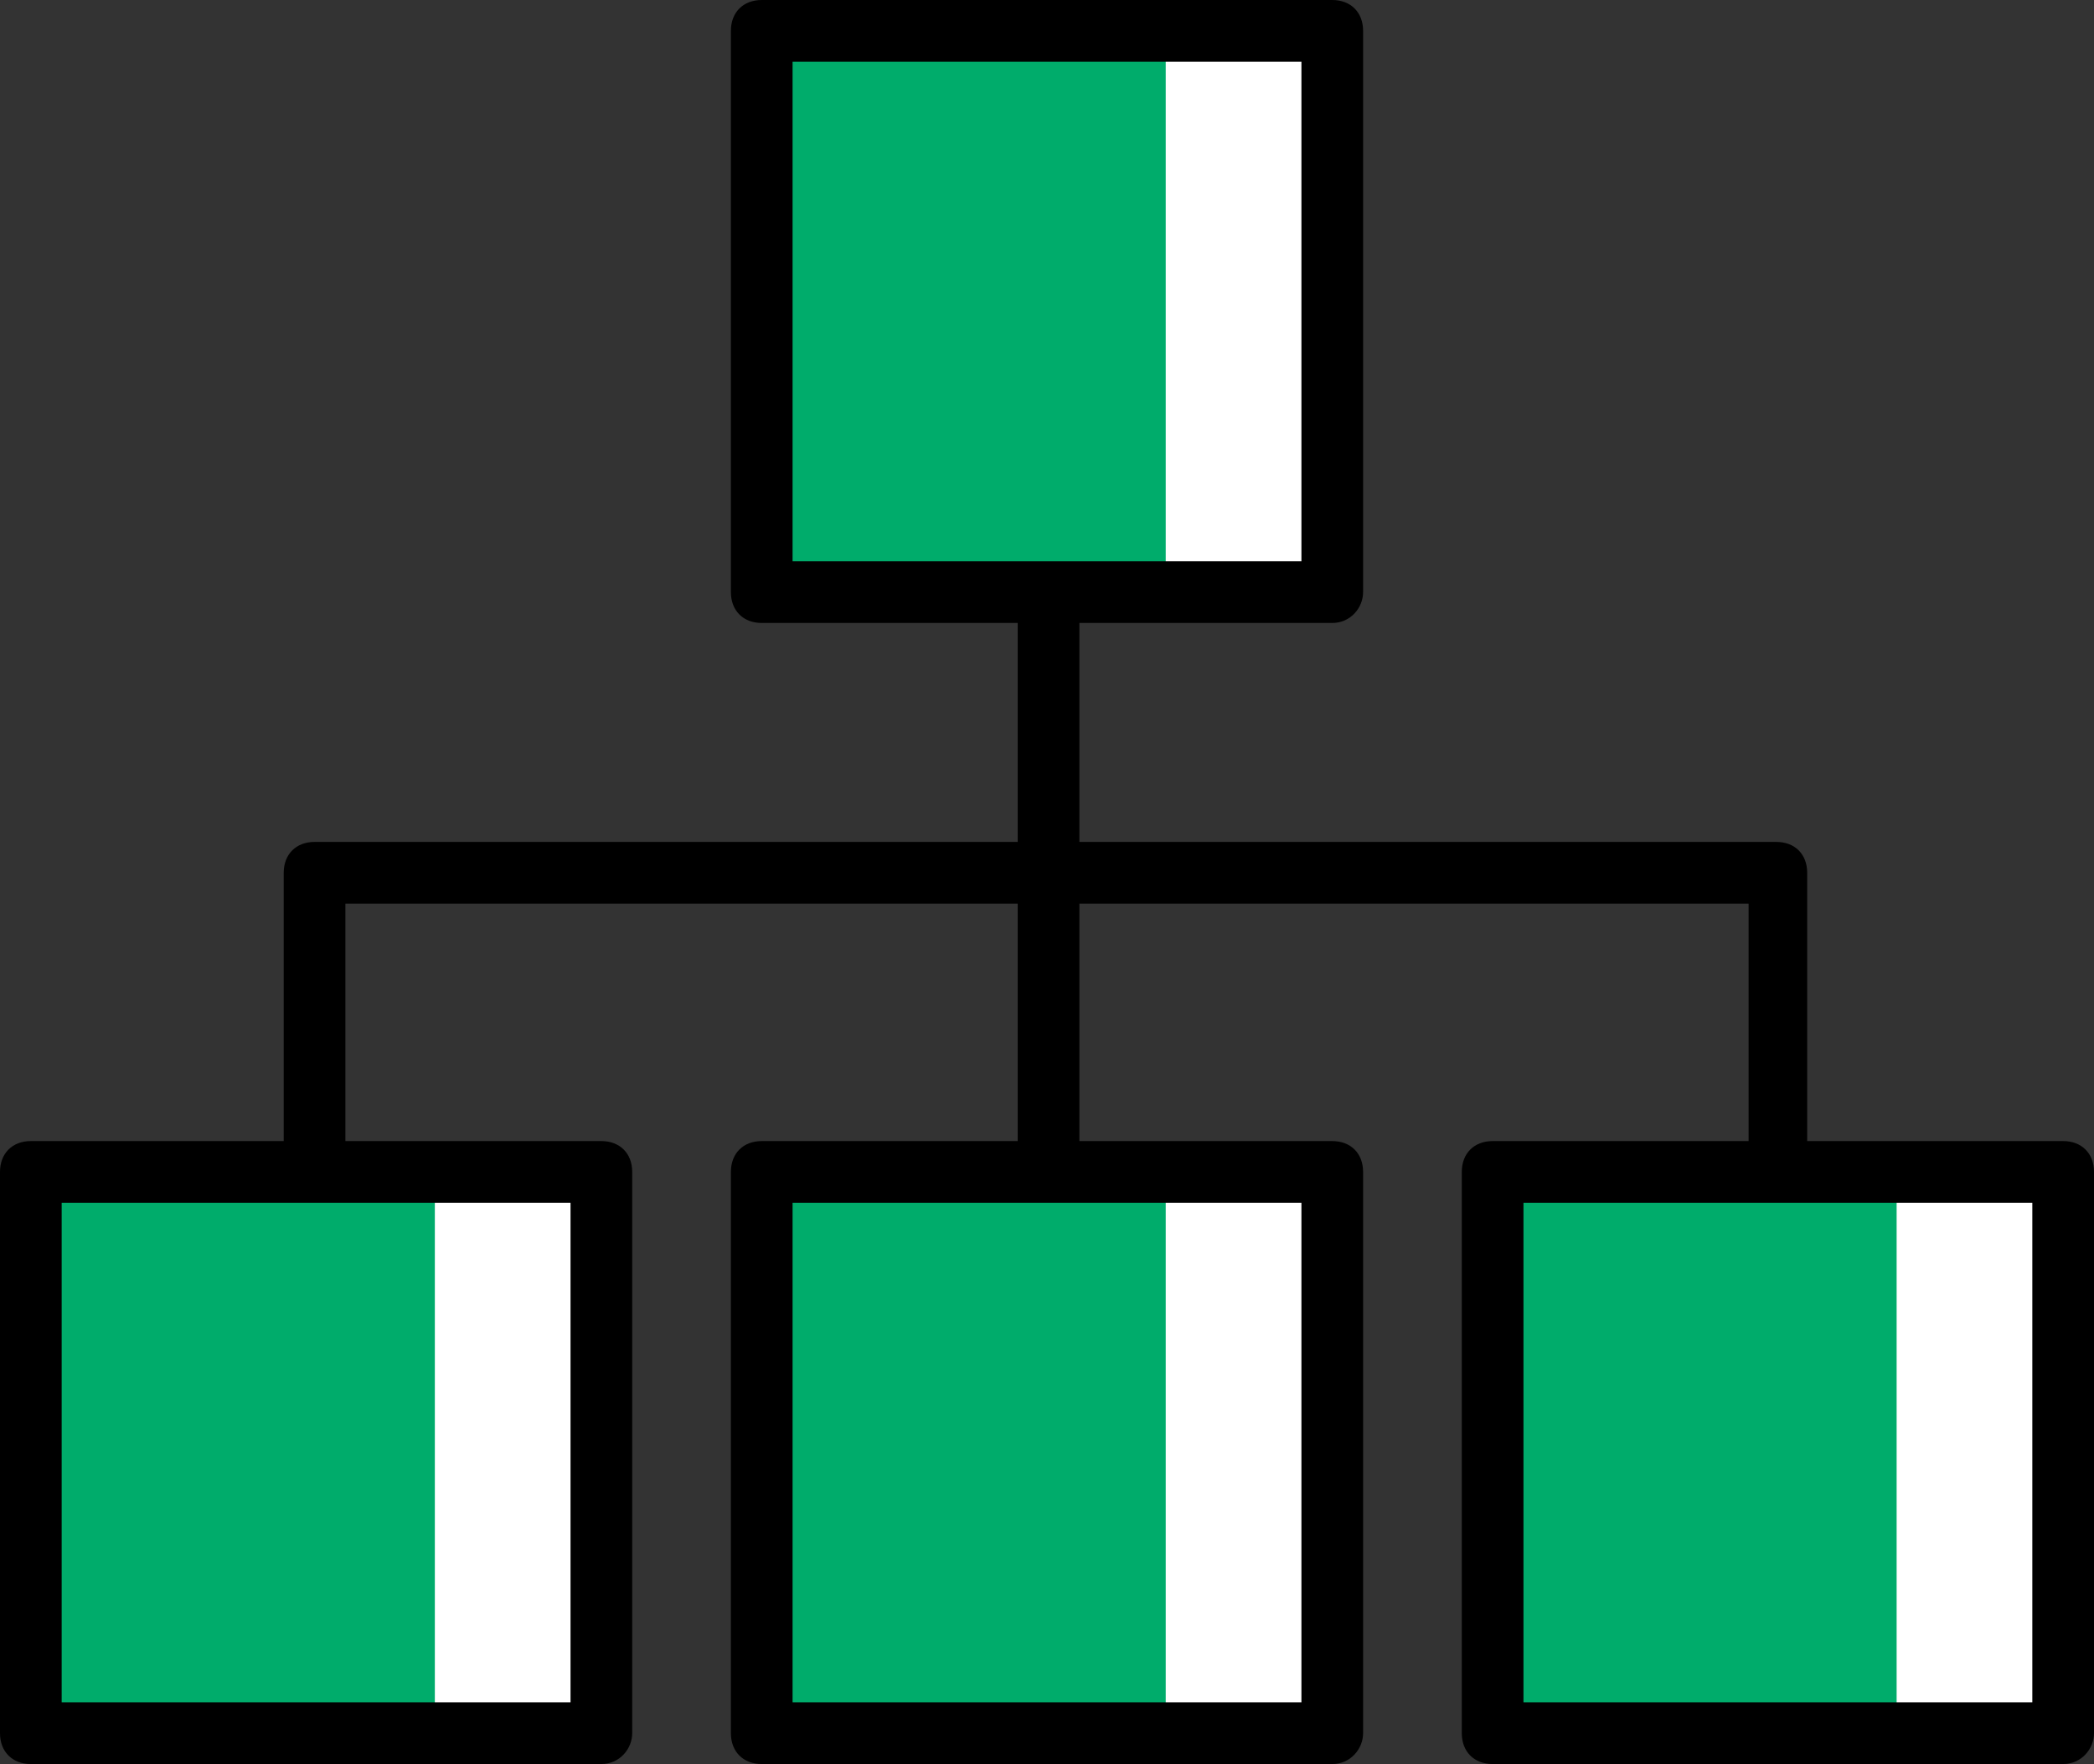
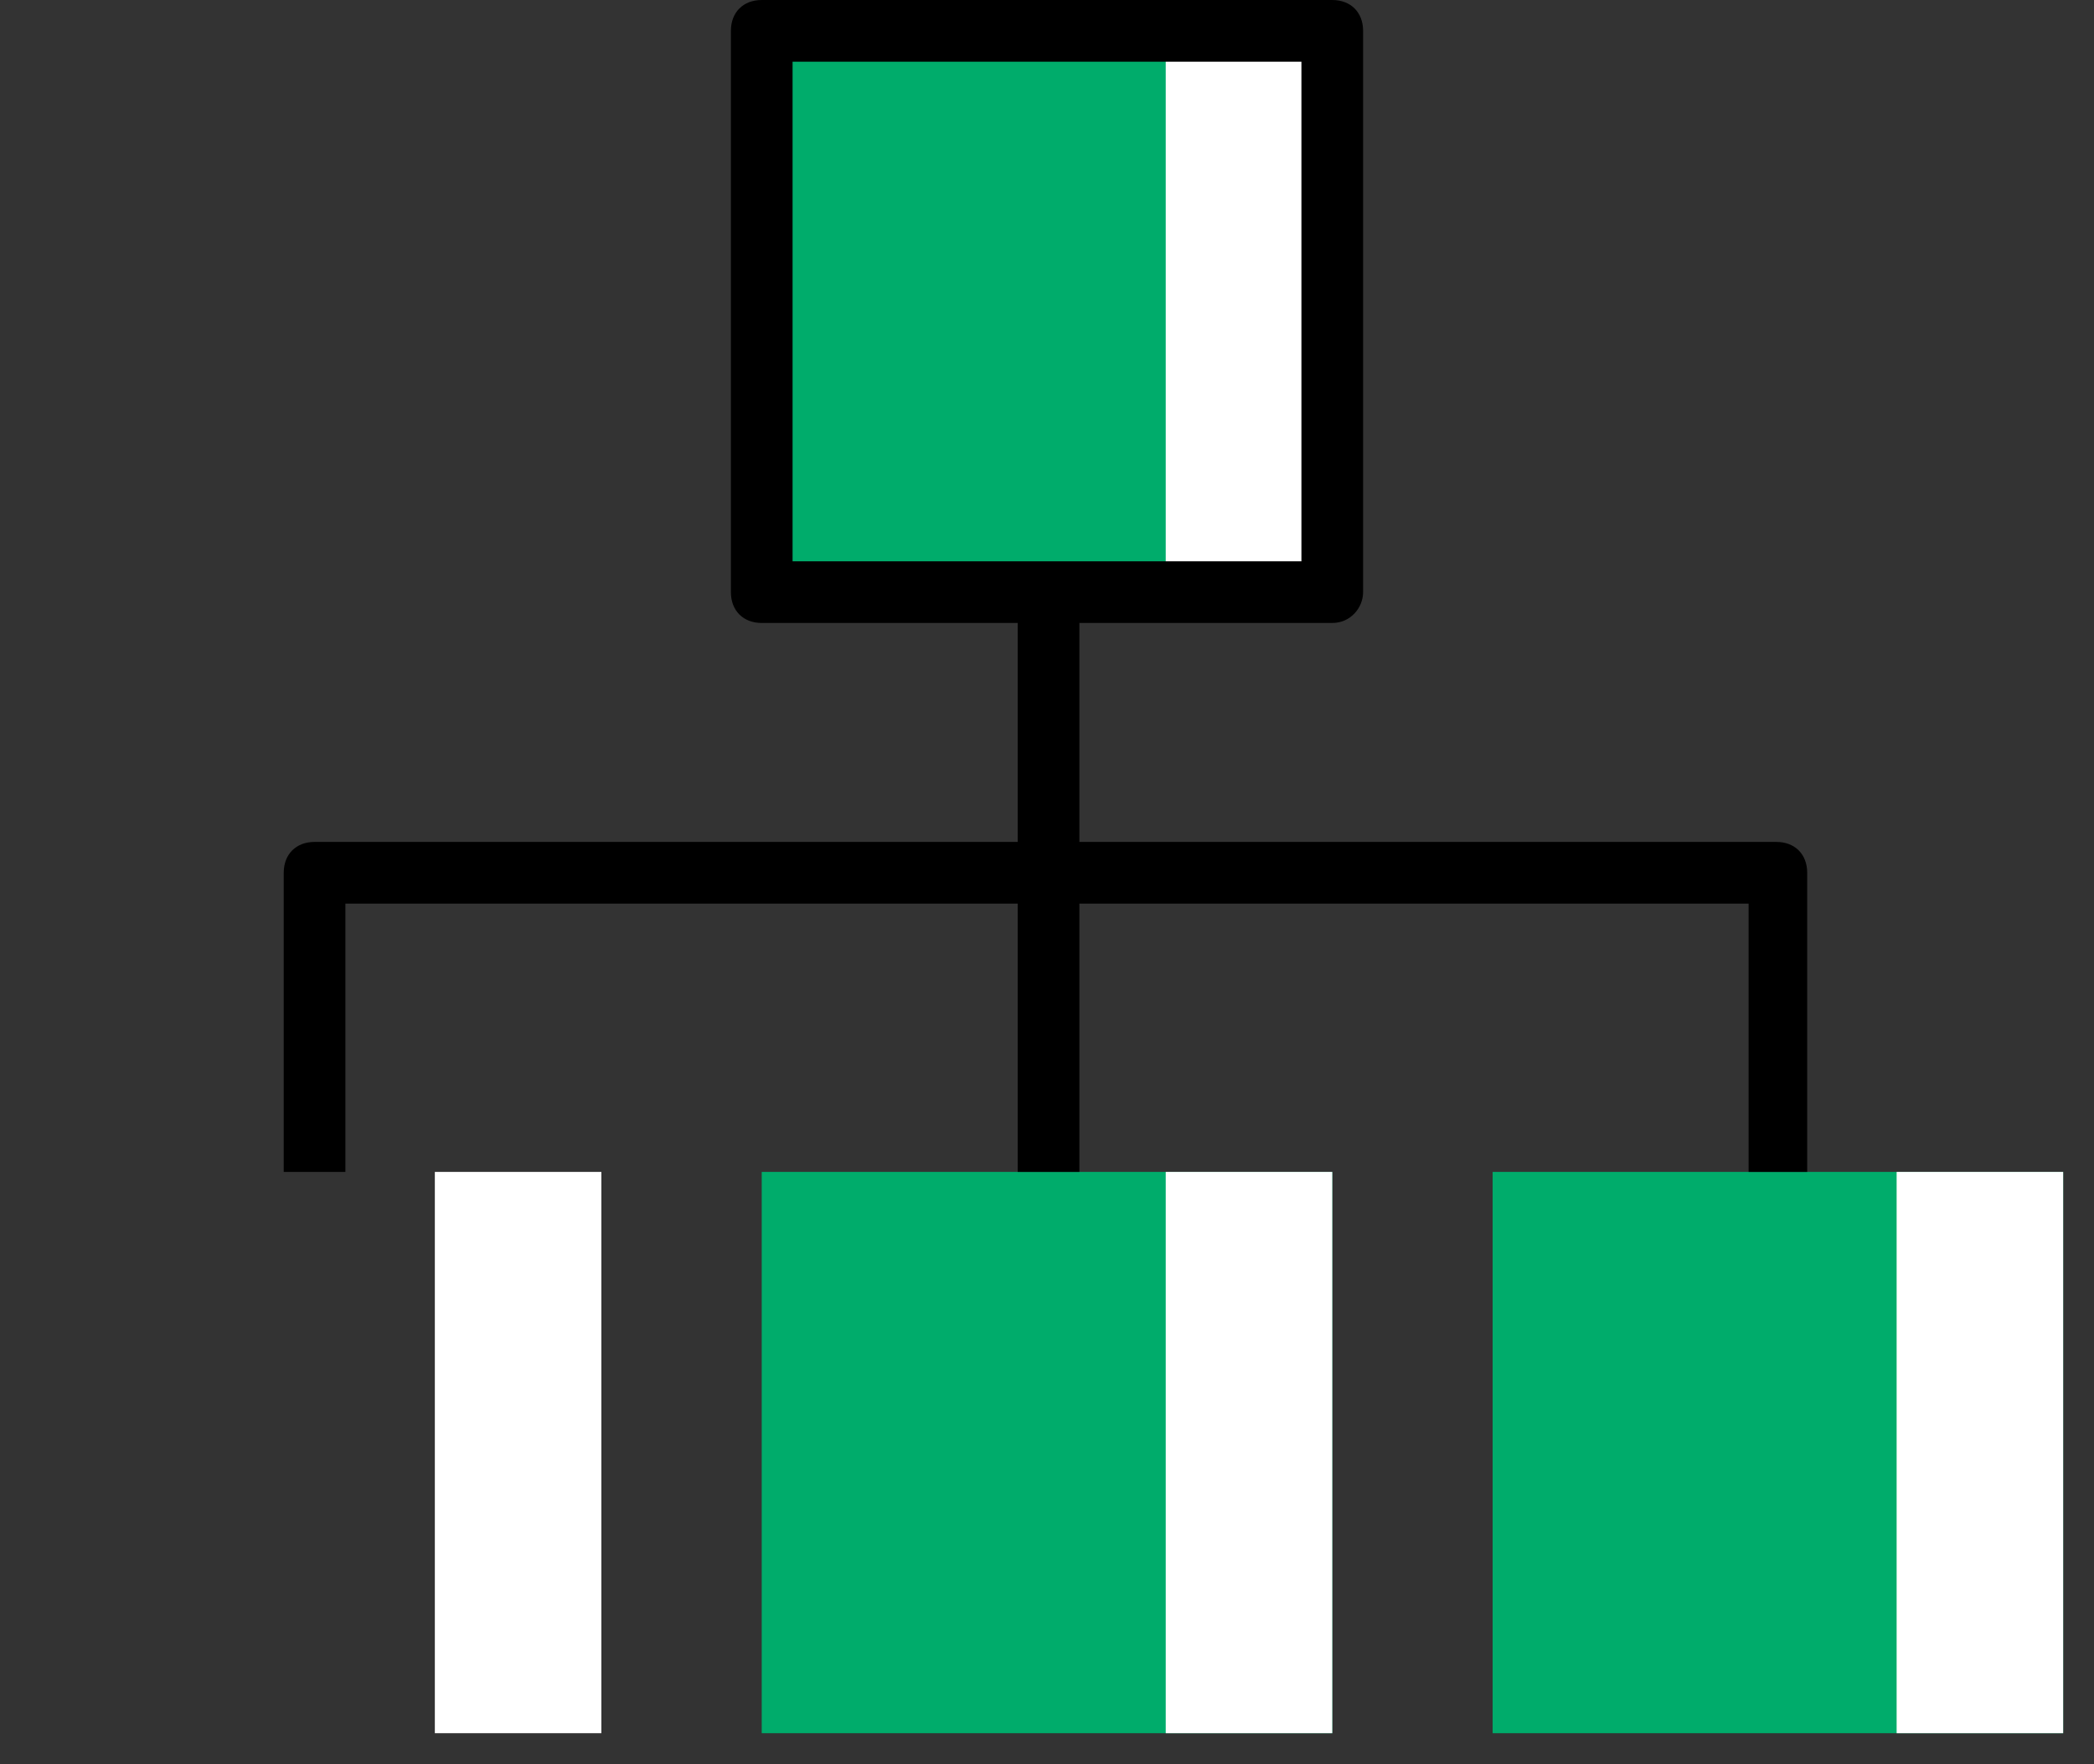
<svg xmlns="http://www.w3.org/2000/svg" xmlns:xlink="http://www.w3.org/1999/xlink" version="1.1" id="Calque_1" x="0px" y="0px" viewBox="0 0 67.9 57.2" style="enable-background:new 0 0 67.9 57.2;" xml:space="preserve">
  <rect x="0" y="0" width="67.9" height="57.2" fill="#333333" stroke="none" />
  <style type="text/css"> .st0{fill:#00AC6B;} .st1{fill:#FFFFFF;} .st2{clip-path:url(#SVGID_00000089564141219716735290000015071293420330150048_);} .st3{clip-path:url(#SVGID_00000120560676114845637700000012423546608201488264_);} </style>
  <g id="Groupe_119" transform="translate(0 0)">
    <g id="Rectangle_221">
-       <rect x="1" y="38" class="st0" width="18.5" height="18.2" />
-     </g>
+       </g>
    <g id="Rectangle_222">
      <rect x="24.7" y="38" class="st0" width="18.5" height="18.2" />
    </g>
    <g id="Rectangle_223">
      <rect x="48.4" y="38" class="st0" width="18.5" height="18.2" />
    </g>
    <g id="Tracé_416">
      <path d="M58.7,38h-2v-8.7H11.2V38h-2v-9.7c0-0.6,0.4-1,1-1h47.4c0.6,0,1,0.4,1,1V38z" />
    </g>
    <g id="Ligne_48">
      <rect x="33" y="19.2" width="2" height="18.8" />
    </g>
    <g id="Rectangle_224">
      <rect x="37.8" y="38" class="st1" width="5.4" height="18.2" />
    </g>
    <g id="Rectangle_225">
      <rect x="61.5" y="38" class="st1" width="5.4" height="18.2" />
    </g>
    <g id="Rectangle_226">
      <rect x="14.1" y="38" class="st1" width="5.4" height="18.2" />
    </g>
    <g id="Groupe_116">
      <g>
        <defs>
-           <rect id="SVGID_1_" width="67.9" height="57.2" />
-         </defs>
+           </defs>
        <clipPath id="SVGID_00000163070118434924580240000004800064309463349690_">
          <use xlink:href="#SVGID_1_" style="overflow:visible;" />
        </clipPath>
        <g id="Groupe_115" style="clip-path:url(#SVGID_00000163070118434924580240000004800064309463349690_);">
          <g id="Rectangle_227">
            <path d="M19.5,57.2H1c-0.6,0-1-0.4-1-1V38c0-0.6,0.4-1,1-1h18.5c0.6,0,1,0.4,1,1v18.2C20.5,56.7,20.1,57.2,19.5,57.2z M2,55.2 h16.5V39H2V55.2z" />
          </g>
          <g id="Rectangle_228">
            <path d="M43.2,57.2H24.7c-0.6,0-1-0.4-1-1V38c0-0.6,0.4-1,1-1h18.5c0.6,0,1,0.4,1,1v18.2C44.2,56.7,43.8,57.2,43.2,57.2z M25.7,55.2h16.5V39H25.7V55.2z" />
          </g>
          <g id="Rectangle_229">
            <path d="M66.9,57.2H48.4c-0.6,0-1-0.4-1-1V38c0-0.6,0.4-1,1-1h18.5c0.6,0,1,0.4,1,1v18.2C67.9,56.7,67.5,57.2,66.9,57.2z M49.4,55.2h16.5V39H49.4V55.2z" />
          </g>
        </g>
      </g>
    </g>
    <g id="Rectangle_231">
      <rect x="24.7" y="1" class="st0" width="18.5" height="18.2" />
    </g>
    <g id="Rectangle_232">
      <rect x="37.8" y="1" class="st1" width="5.4" height="18.2" />
    </g>
    <g id="Groupe_118">
      <g>
        <defs>
          <rect id="SVGID_00000104678682156268253350000012826133136293365649_" width="67.9" height="57.2" />
        </defs>
        <clipPath id="SVGID_00000153676102637971467080000013828282739525367458_">
          <use xlink:href="#SVGID_00000104678682156268253350000012826133136293365649_" style="overflow:visible;" />
        </clipPath>
        <g id="Groupe_117" style="clip-path:url(#SVGID_00000153676102637971467080000013828282739525367458_);">
          <g id="Rectangle_233">
            <path d="M43.2,20.2H24.7c-0.6,0-1-0.4-1-1V1c0-0.6,0.4-1,1-1h18.5c0.6,0,1,0.4,1,1v18.2C44.2,19.7,43.8,20.2,43.2,20.2z M25.7,18.2h16.5V2H25.7V18.2z" />
          </g>
        </g>
      </g>
    </g>
  </g>
</svg>